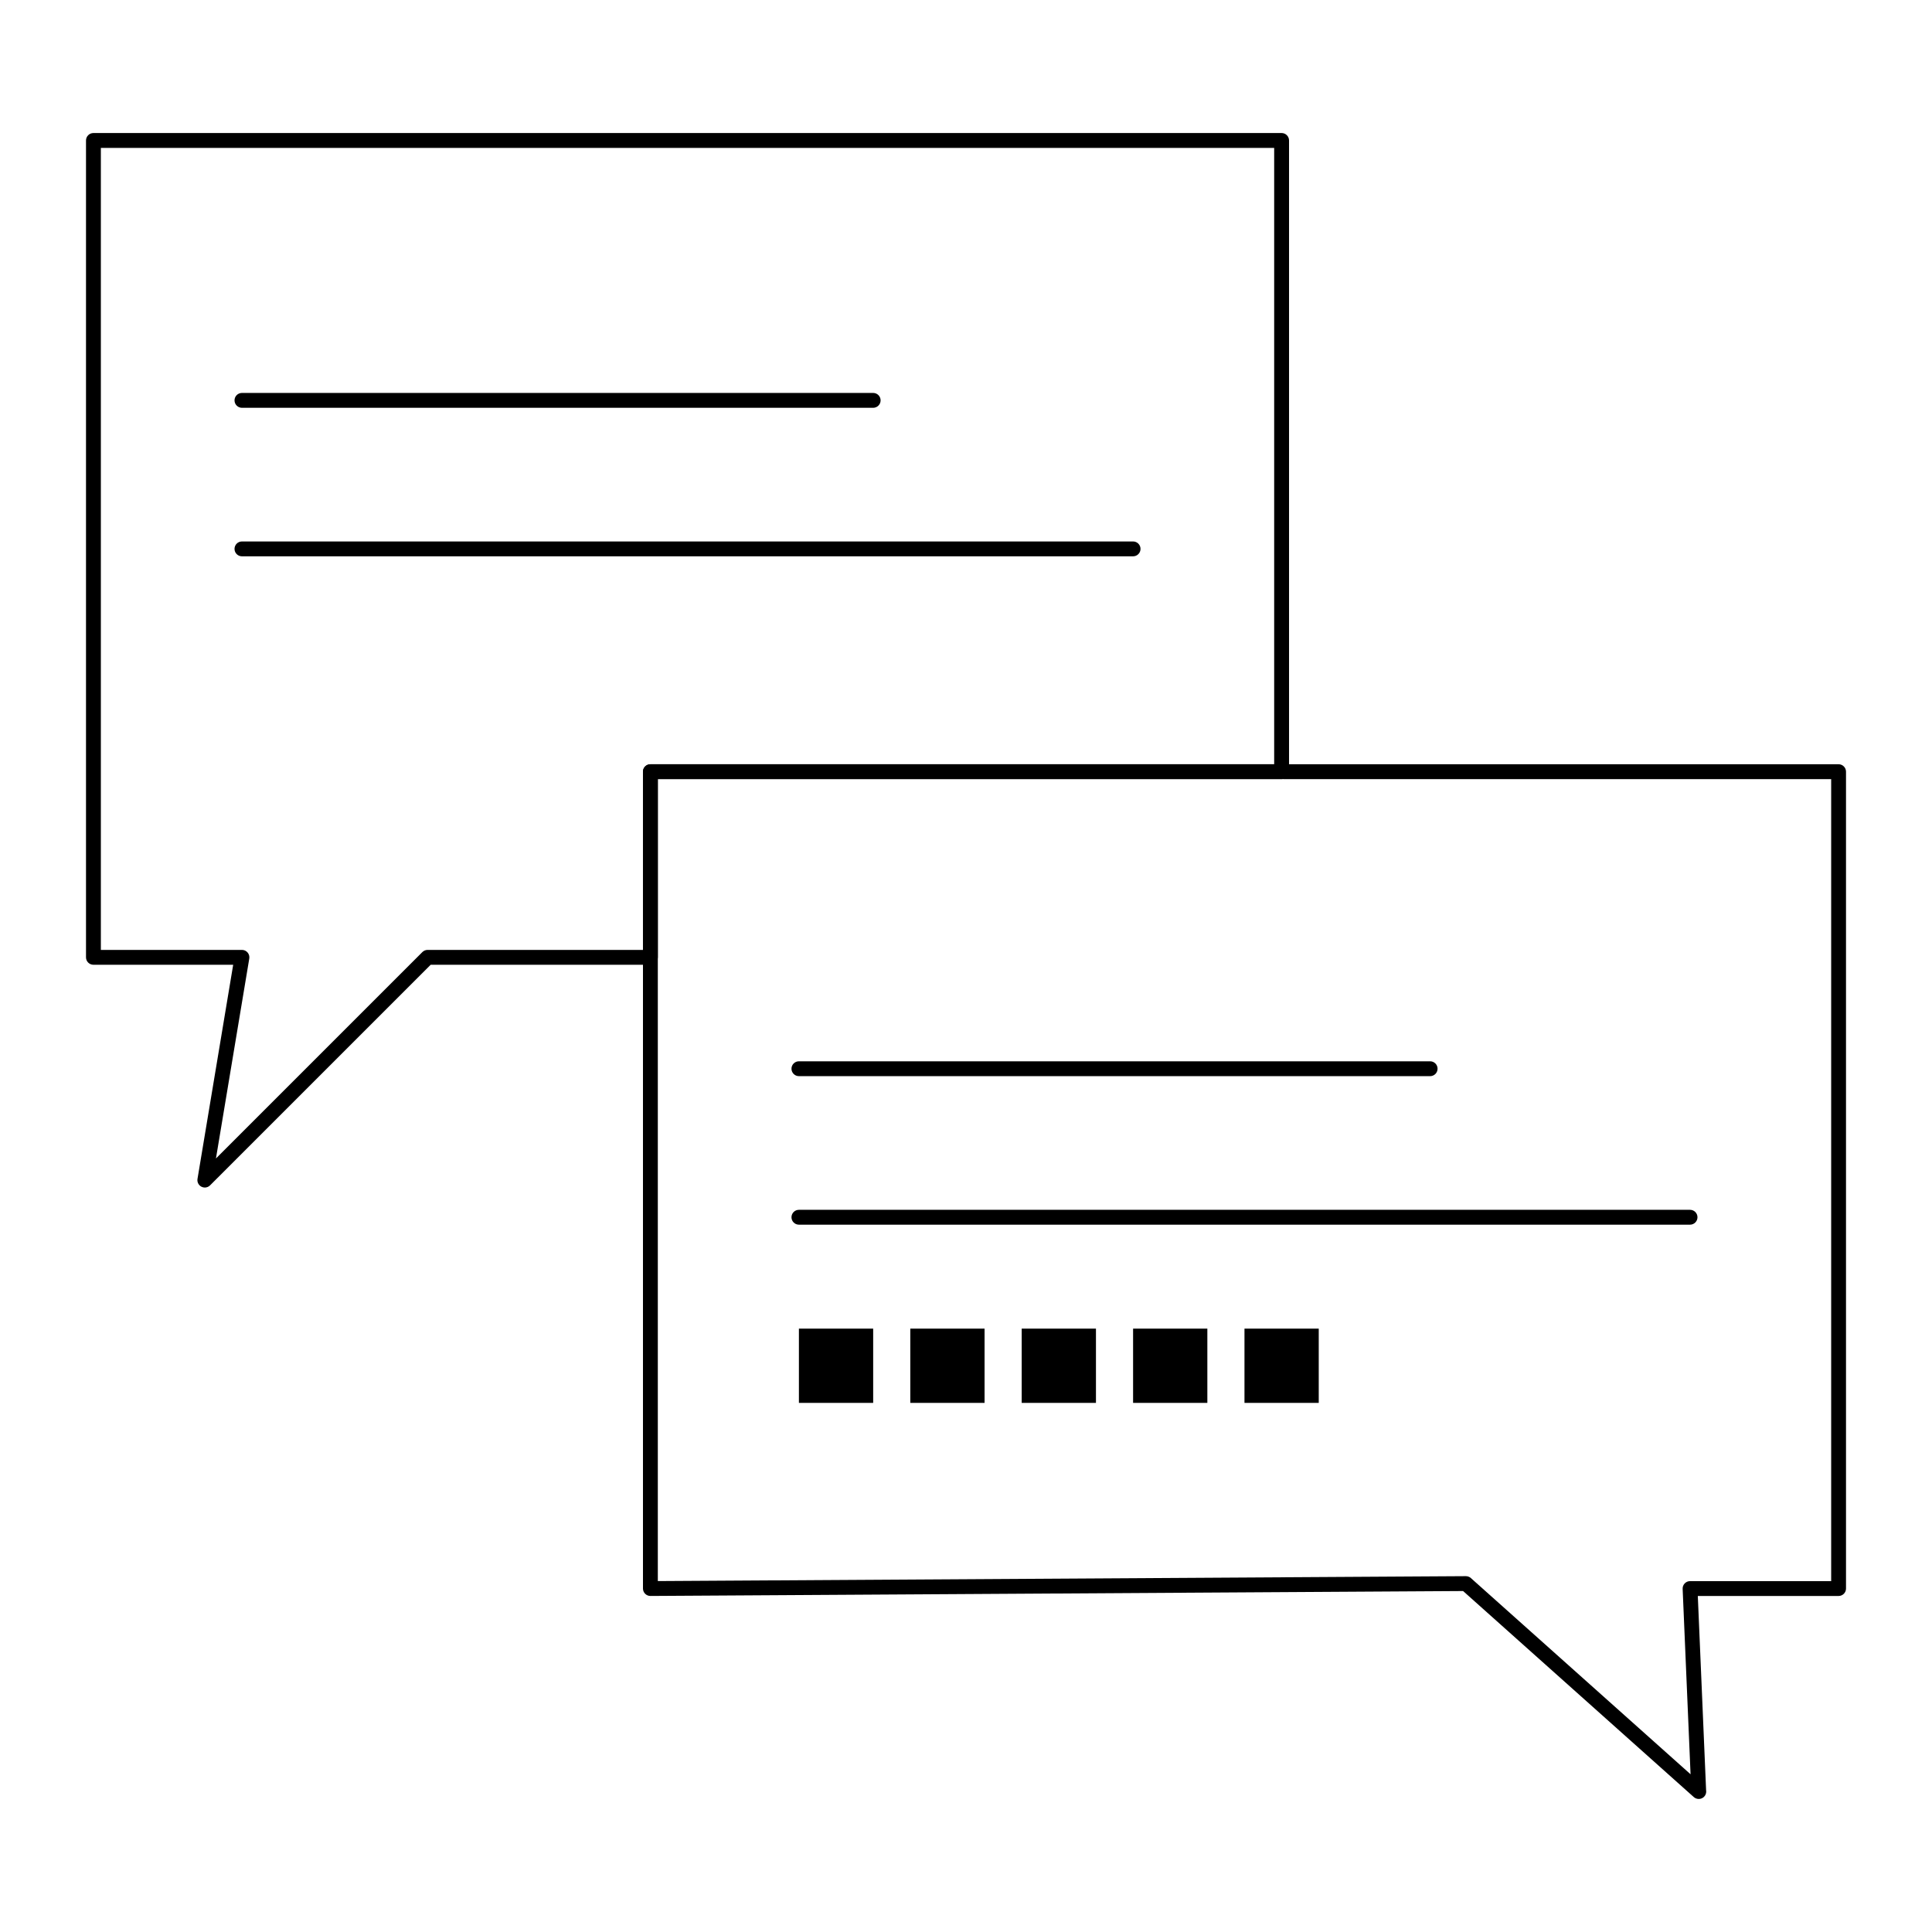
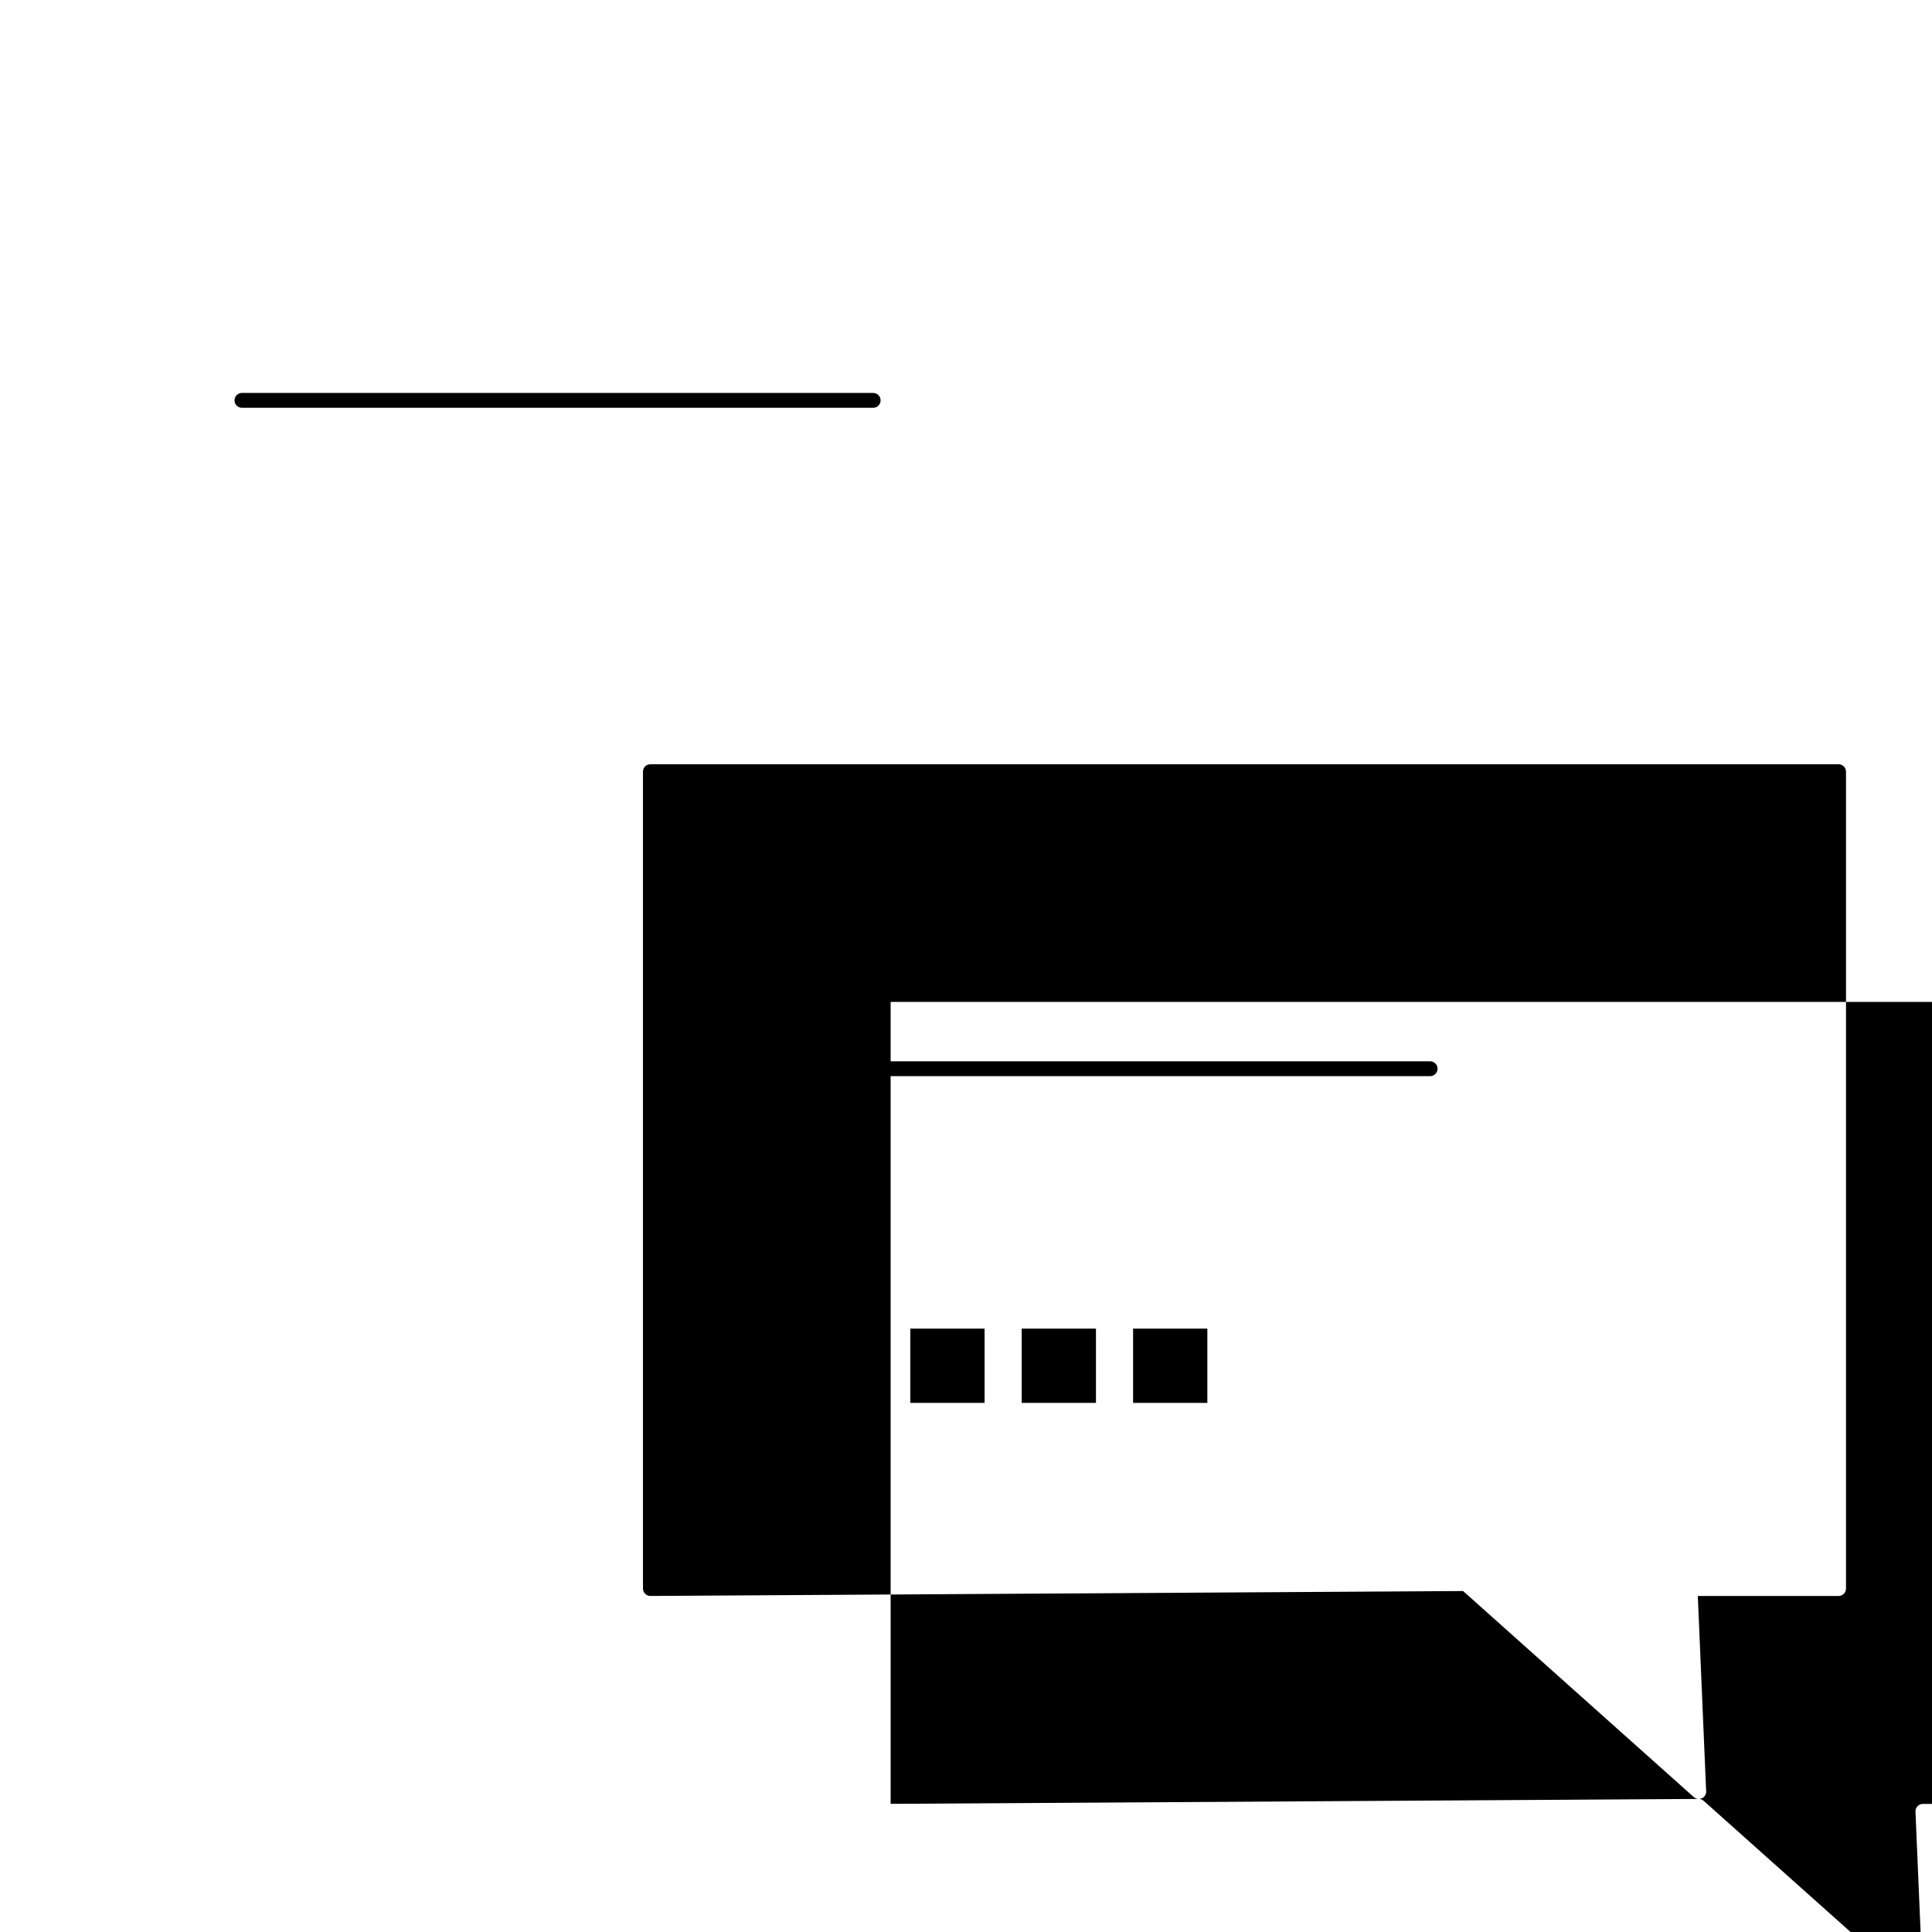
<svg xmlns="http://www.w3.org/2000/svg" fill="#000000" width="800px" height="800px" version="1.1" viewBox="144 144 512 512">
  <g>
-     <path d="m198.28 458.71c-0.305 0-0.613-0.07-0.898-0.219-0.762-0.391-1.184-1.23-1.043-2.074l9.457-56.746h-37.035c-1.086 0-1.969-0.883-1.969-1.969v-216.48c0-1.086 0.883-1.969 1.969-1.969h314.88c1.086 0 1.969 0.883 1.969 1.969v167.28c0 1.086-0.883 1.969-1.969 1.969l-165.31-0.004v47.23c0 1.086-0.883 1.969-1.969 1.969h-58.223l-58.469 58.465c-0.375 0.379-0.879 0.578-1.391 0.578zm-27.551-62.977h37.391c0.578 0 1.129 0.254 1.5 0.695 0.375 0.441 0.535 1.023 0.441 1.594l-8.832 52.984 54.699-54.695c0.367-0.367 0.871-0.578 1.391-0.578h57.07v-47.23c0-1.086 0.883-1.969 1.969-1.969h165.31v-163.34h-310.94z" />
-     <path d="m594.18 620.74c-0.473 0-0.941-0.172-1.312-0.5l-61.133-54.598-215.36 1.305h-0.012c-0.52 0-1.02-0.207-1.387-0.57-0.371-0.371-0.582-0.871-0.582-1.395v-216.48c0-1.086 0.883-1.969 1.969-1.969h314.88c1.086 0 1.969 0.883 1.969 1.969v216.48c0 1.086-0.883 1.969-1.969 1.969h-37.305l2.195 51.461c0.023 0.117 0.031 0.238 0.031 0.363 0 1.086-0.879 1.969-1.969 1.969-0.004-0.004-0.008-0.004-0.016-0.004zm-61.699-59.039c0.484 0 0.949 0.18 1.312 0.5l58.223 52-2.098-49.137c-0.023-0.535 0.176-1.059 0.547-1.445 0.371-0.387 0.883-0.605 1.422-0.605h37.391v-212.54l-310.95-0.004v212.53l214.14-1.301c0 0.004 0.004 0.004 0.008 0.004z" />
+     <path d="m594.18 620.74c-0.473 0-0.941-0.172-1.312-0.5l-61.133-54.598-215.36 1.305h-0.012c-0.52 0-1.02-0.207-1.387-0.57-0.371-0.371-0.582-0.871-0.582-1.395v-216.48c0-1.086 0.883-1.969 1.969-1.969h314.88c1.086 0 1.969 0.883 1.969 1.969v216.48c0 1.086-0.883 1.969-1.969 1.969h-37.305l2.195 51.461c0.023 0.117 0.031 0.238 0.031 0.363 0 1.086-0.879 1.969-1.969 1.969-0.004-0.004-0.008-0.004-0.016-0.004zc0.484 0 0.949 0.18 1.312 0.5l58.223 52-2.098-49.137c-0.023-0.535 0.176-1.059 0.547-1.445 0.371-0.387 0.883-0.605 1.422-0.605h37.391v-212.54l-310.95-0.004v212.53l214.14-1.301c0 0.004 0.004 0.004 0.008 0.004z" />
    <path d="m375.4 252.07h-167.28c-1.086 0-1.969-0.883-1.969-1.969 0-1.086 0.883-1.969 1.969-1.969h167.28c1.086 0 1.969 0.883 1.969 1.969 0 1.086-0.883 1.969-1.969 1.969z" />
-     <path d="m444.28 291.43h-236.16c-1.086 0-1.969-0.883-1.969-1.969 0-1.086 0.883-1.969 1.969-1.969h236.16c1.086 0 1.969 0.883 1.969 1.969 0 1.09-0.883 1.969-1.969 1.969z" />
    <path d="m523 429.19h-167.28c-1.086 0-1.969-0.883-1.969-1.969 0-1.086 0.883-1.969 1.969-1.969h167.28c1.086 0 1.969 0.883 1.969 1.969 0 1.086-0.883 1.969-1.969 1.969z" />
-     <path d="m591.88 468.55h-236.16c-1.086 0-1.969-0.883-1.969-1.969 0-1.086 0.883-1.969 1.969-1.969h236.16c1.086 0 1.969 0.883 1.969 1.969 0 1.086-0.883 1.969-1.969 1.969z" />
-     <path d="m355.72 496.1h19.68v19.68h-19.68z" />
    <path d="m385.24 496.1h19.68v19.68h-19.68z" />
    <path d="m414.76 496.1h19.68v19.68h-19.68z" />
    <path d="m444.28 496.1h19.68v19.68h-19.68z" />
-     <path d="m473.8 496.1h19.68v19.68h-19.68z" />
  </g>
</svg>